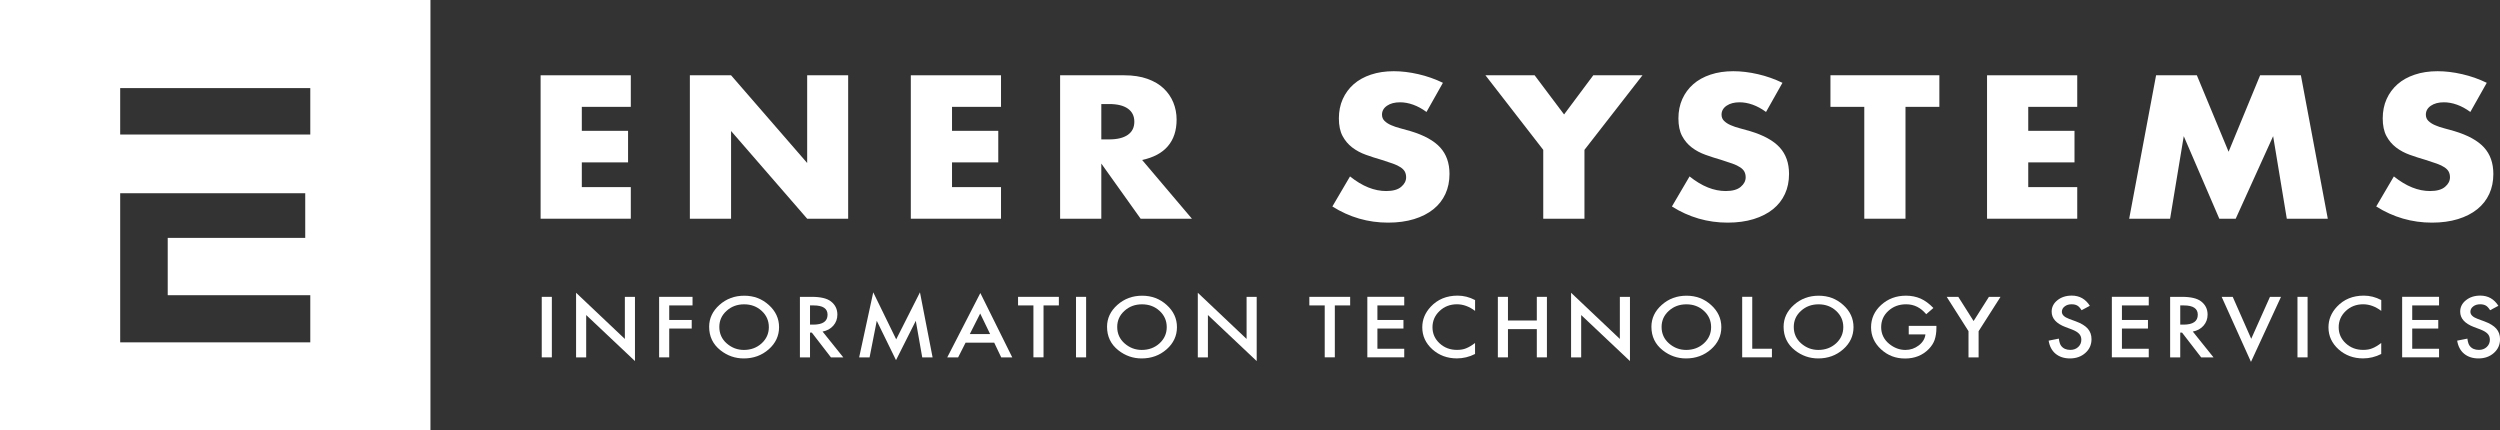
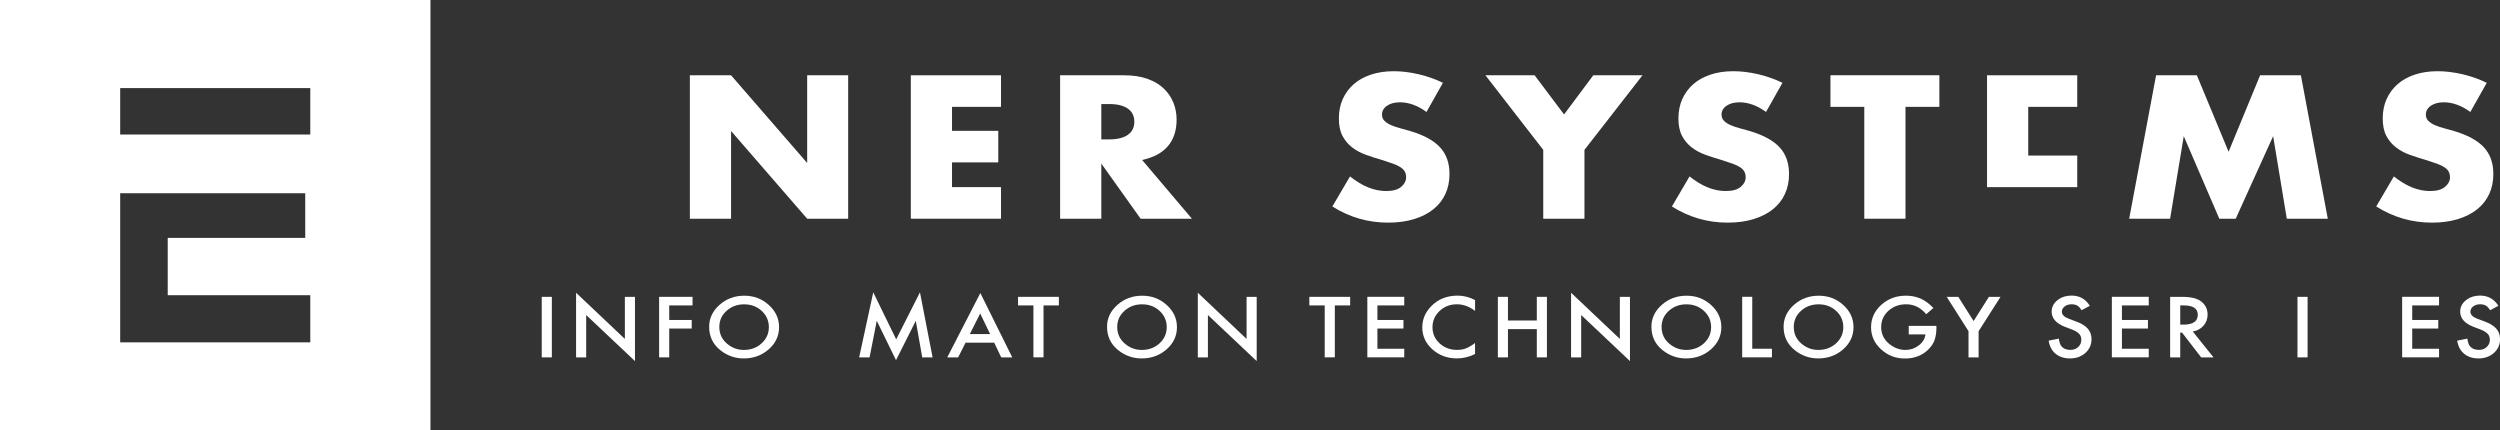
<svg xmlns="http://www.w3.org/2000/svg" id="Layer_2" data-name="Layer 2" viewBox="0 0 702.64 120.98">
  <rect x="0" y="0" width="702.64" height="120.98" fill="#333333" stroke="none" />
  <defs>
    <style>
      .cls-1 {
        fill-rule: evenodd;
      }

      .cls-1, .cls-2 {
        fill: #fff;
        stroke-width: 0px;
      }
    </style>
  </defs>
  <g id="Layer_1-2" data-name="Layer 1">
    <g>
      <g>
-         <path class="cls-2" d="M177.29,30.03h-13.77v6.74h13v8.87h-13v6.95h13.77v8.88h-25.35V21.16h25.35v8.88Z" />
        <path class="cls-2" d="M193.89,61.47V21.16h11.58l21.39,24.65v-24.65h11.52v40.31h-11.52l-21.39-24.65v24.65h-11.58Z" />
        <path class="cls-2" d="M281.34,30.03h-13.77v6.74h13v8.87h-13v6.95h13.77v8.88h-25.35V21.16h25.35v8.88Z" />
        <path class="cls-2" d="M335,61.47h-14.42l-11.05-15.5v15.5h-11.58V21.16h18.02c2.48,0,4.65.33,6.5.99,1.85.66,3.38,1.56,4.58,2.7,1.2,1.14,2.11,2.46,2.72,3.96.61,1.5.92,3.1.92,4.81,0,3.07-.82,5.55-2.45,7.46-1.63,1.91-4.05,3.2-7.24,3.88l14,16.52ZM309.53,39.18h2.19c2.28,0,4.04-.43,5.26-1.28,1.22-.86,1.83-2.08,1.83-3.69s-.61-2.83-1.83-3.69c-1.22-.86-2.98-1.28-5.26-1.28h-2.19v9.94Z" />
        <path class="cls-2" d="M400.94,31.48c-1.26-.93-2.52-1.61-3.78-2.06-1.26-.45-2.48-.67-3.66-.67-1.5,0-2.72.32-3.66.96-.94.64-1.42,1.48-1.42,2.51,0,.71.24,1.3.71,1.76.47.46,1.09.87,1.86,1.2.77.34,1.63.63,2.6.88.97.25,1.92.52,2.87.8,3.78,1.14,6.55,2.66,8.3,4.57,1.75,1.91,2.63,4.39,2.63,7.46,0,2.07-.38,3.94-1.15,5.61-.77,1.68-1.89,3.11-3.37,4.3-1.48,1.19-3.29,2.12-5.44,2.78-2.15.66-4.58.99-7.3.99-5.63,0-10.85-1.51-15.66-4.54l4.96-8.45c1.73,1.39,3.45,2.42,5.14,3.1,1.69.68,3.37,1.01,5.02,1.01,1.89,0,3.3-.39,4.22-1.18.93-.78,1.39-1.68,1.39-2.67,0-.61-.12-1.13-.35-1.58-.24-.45-.63-.86-1.18-1.23-.55-.37-1.27-.72-2.16-1.04-.89-.32-1.96-.68-3.22-1.07-1.5-.43-2.96-.9-4.4-1.42-1.44-.52-2.72-1.2-3.84-2.06-1.12-.86-2.03-1.93-2.72-3.23-.69-1.3-1.03-2.95-1.03-4.94s.36-3.8,1.09-5.43c.73-1.62,1.75-3.01,3.07-4.17,1.32-1.16,2.93-2.06,4.85-2.7,1.91-.64,4.05-.96,6.41-.96,2.21,0,4.51.28,6.91.83,2.4.55,4.71,1.36,6.91,2.43l-4.61,8.18Z" />
        <path class="cls-2" d="M433.74,42.12l-16.25-20.96h13.83l8.27,11.01,8.21-11.01h13.83l-16.31,20.96v19.35h-11.58v-19.35Z" />
        <path class="cls-2" d="M496.37,31.48c-1.26-.93-2.52-1.61-3.78-2.06-1.26-.45-2.48-.67-3.66-.67-1.5,0-2.72.32-3.66.96-.94.64-1.42,1.48-1.42,2.51,0,.71.24,1.3.71,1.76.47.46,1.09.87,1.86,1.2.77.34,1.63.63,2.6.88.97.25,1.92.52,2.87.8,3.78,1.14,6.55,2.66,8.3,4.57,1.75,1.91,2.63,4.39,2.63,7.46,0,2.07-.38,3.94-1.15,5.61-.77,1.68-1.89,3.11-3.37,4.3-1.48,1.19-3.29,2.12-5.44,2.78-2.15.66-4.58.99-7.3.99-5.63,0-10.85-1.51-15.66-4.54l4.96-8.45c1.73,1.39,3.45,2.42,5.14,3.1,1.69.68,3.37,1.01,5.02,1.01,1.89,0,3.3-.39,4.22-1.18.93-.78,1.39-1.68,1.39-2.67,0-.61-.12-1.13-.35-1.58s-.63-.86-1.18-1.23c-.55-.37-1.27-.72-2.16-1.04-.89-.32-1.96-.68-3.22-1.07-1.5-.43-2.96-.9-4.4-1.42-1.44-.52-2.72-1.2-3.84-2.06-1.12-.86-2.03-1.93-2.72-3.23-.69-1.3-1.03-2.95-1.03-4.94s.36-3.8,1.09-5.43c.73-1.62,1.75-3.01,3.07-4.17,1.32-1.16,2.93-2.06,4.85-2.7,1.91-.64,4.05-.96,6.41-.96,2.21,0,4.51.28,6.91.83,2.4.55,4.71,1.36,6.91,2.43l-4.61,8.18Z" />
        <path class="cls-2" d="M535.55,30.03v31.44h-11.58v-31.44h-9.51v-8.88h30.61v8.88h-9.51Z" />
-         <path class="cls-2" d="M583.82,30.03h-13.77v6.74h13v8.87h-13v6.95h13.77v8.88h-25.35V21.16h25.35v8.88Z" />
+         <path class="cls-2" d="M583.82,30.03h-13.77v6.74h13h-13v6.95h13.77v8.88h-25.35V21.16h25.35v8.88Z" />
        <path class="cls-2" d="M598.42,61.47l7.56-40.31h11.46l8.92,21.49,8.86-21.49h11.46l7.56,40.31h-11.52l-3.84-23.2-10.52,23.2h-4.61l-9.99-23.2-3.84,23.2h-11.52Z" />
        <path class="cls-2" d="M694.32,31.48c-1.26-.93-2.52-1.61-3.78-2.06-1.26-.45-2.48-.67-3.66-.67-1.5,0-2.72.32-3.66.96-.94.64-1.42,1.48-1.42,2.51,0,.71.24,1.3.71,1.76.47.46,1.09.87,1.86,1.2.77.34,1.63.63,2.6.88.97.25,1.92.52,2.87.8,3.78,1.14,6.55,2.66,8.3,4.57,1.75,1.91,2.63,4.39,2.63,7.46,0,2.07-.38,3.94-1.15,5.61-.77,1.68-1.89,3.11-3.37,4.3-1.48,1.19-3.29,2.12-5.44,2.78-2.15.66-4.58.99-7.3.99-5.63,0-10.85-1.51-15.66-4.54l4.96-8.45c1.73,1.39,3.45,2.42,5.14,3.1,1.69.68,3.37,1.01,5.02,1.01,1.89,0,3.3-.39,4.22-1.18.93-.78,1.39-1.68,1.39-2.67,0-.61-.12-1.13-.35-1.58s-.63-.86-1.18-1.23c-.55-.37-1.27-.72-2.16-1.04-.89-.32-1.96-.68-3.22-1.07-1.5-.43-2.96-.9-4.4-1.42-1.44-.52-2.72-1.2-3.84-2.06-1.12-.86-2.03-1.93-2.72-3.23-.69-1.3-1.03-2.95-1.03-4.94s.36-3.8,1.09-5.43c.73-1.62,1.75-3.01,3.07-4.17,1.32-1.16,2.93-2.06,4.85-2.7,1.91-.64,4.05-.96,6.41-.96,2.21,0,4.51.28,6.91.83,2.4.55,4.71,1.36,6.91,2.43l-4.61,8.18Z" />
      </g>
      <g>
        <path class="cls-2" d="M155.1,83.43v17.01h-2.84v-17.01h2.84Z" />
        <path class="cls-2" d="M161.91,100.44v-18.16l13.71,12.98v-11.82h2.84v18.04l-13.71-12.94v11.91h-2.84Z" />
        <path class="cls-2" d="M194.64,85.84h-6.55v4.09h6.32v2.41h-6.32v8.1h-2.84v-17.01h9.39v2.41Z" />
        <path class="cls-2" d="M199.31,91.86c0-2.39.97-4.45,2.91-6.17,1.93-1.72,4.25-2.58,6.96-2.58s4.97.87,6.89,2.6c1.92,1.73,2.89,3.81,2.89,6.24s-.97,4.52-2.9,6.22c-1.94,1.71-4.28,2.57-7.02,2.57-2.43,0-4.61-.76-6.54-2.28-2.13-1.68-3.19-3.89-3.19-6.61ZM202.17,91.89c0,1.88.7,3.43,2.09,4.64,1.39,1.21,2.99,1.82,4.81,1.82,1.97,0,3.64-.62,4.99-1.85,1.36-1.25,2.03-2.77,2.03-4.56s-.67-3.33-2.01-4.56c-1.33-1.23-2.98-1.85-4.94-1.85s-3.61.62-4.95,1.85c-1.35,1.22-2.02,2.72-2.02,4.52Z" />
-         <path class="cls-2" d="M231.19,93.19l5.82,7.25h-3.47l-5.37-6.96h-.51v6.96h-2.84v-17.01h3.32c2.48,0,4.28.42,5.38,1.27,1.22.94,1.83,2.18,1.83,3.72,0,1.2-.38,2.24-1.14,3.11-.76.87-1.77,1.42-3.02,1.66ZM227.66,91.24h.9c2.69,0,4.03-.93,4.03-2.79,0-1.74-1.31-2.61-3.92-2.61h-1.01v5.4Z" />
        <path class="cls-2" d="M241.47,100.44l3.96-18.28,6.45,13.22,6.68-13.22,3.55,18.28h-2.91l-1.81-10.27-5.56,11.05-5.41-11.06-2.02,10.28h-2.93Z" />
        <path class="cls-2" d="M279.43,96.31h-8.05l-2.09,4.13h-3.06l9.3-18.08,8.97,18.08h-3.1l-1.97-4.13ZM278.28,93.89l-2.79-5.78-2.92,5.78h5.71Z" />
        <path class="cls-2" d="M293.29,85.84v14.59h-2.84v-14.59h-4.32v-2.41h11.47v2.41h-4.31Z" />
-         <path class="cls-2" d="M305.26,83.43v17.01h-2.84v-17.01h2.84Z" />
        <path class="cls-2" d="M311.14,91.86c0-2.39.97-4.45,2.91-6.17,1.93-1.72,4.25-2.58,6.96-2.58s4.97.87,6.89,2.6c1.92,1.73,2.89,3.81,2.89,6.24s-.97,4.52-2.9,6.22c-1.94,1.71-4.28,2.57-7.02,2.57-2.43,0-4.61-.76-6.54-2.28-2.13-1.68-3.19-3.89-3.19-6.61ZM314,91.89c0,1.88.7,3.43,2.09,4.64,1.39,1.21,2.99,1.82,4.81,1.82,1.97,0,3.64-.62,4.99-1.85,1.36-1.25,2.03-2.77,2.03-4.56s-.67-3.33-2.01-4.56c-1.33-1.23-2.98-1.85-4.94-1.85s-3.61.62-4.95,1.85c-1.35,1.22-2.02,2.72-2.02,4.52Z" />
        <path class="cls-2" d="M336.65,100.44v-18.16l13.71,12.98v-11.82h2.84v18.04l-13.71-12.94v11.91h-2.84Z" />
        <path class="cls-2" d="M375.16,85.84v14.59h-2.84v-14.59h-4.32v-2.41h11.47v2.41h-4.31Z" />
        <path class="cls-2" d="M394.67,85.84h-7.54v4.09h7.32v2.41h-7.32v5.68h7.54v2.41h-10.37v-17.01h10.37v2.41Z" />
        <path class="cls-2" d="M414.58,84.34v3.04c-1.64-1.24-3.34-1.86-5.09-1.86-1.93,0-3.56.63-4.88,1.88-1.33,1.25-2,2.78-2,4.58s.67,3.29,2,4.52c1.33,1.23,2.96,1.84,4.89,1.84,1,0,1.85-.15,2.54-.44.39-.15.79-.35,1.21-.6.42-.25.86-.55,1.32-.9v3.09c-1.62.83-3.33,1.24-5.11,1.24-2.69,0-4.98-.85-6.88-2.54-1.89-1.71-2.84-3.77-2.84-6.19,0-2.17.79-4.1,2.37-5.79,1.95-2.08,4.47-3.12,7.56-3.12,1.69,0,3.32.41,4.89,1.24Z" />
        <path class="cls-2" d="M423.82,90.08h8.11v-6.65h2.84v17.01h-2.84v-7.94h-8.11v7.94h-2.84v-17.01h2.84v6.65Z" />
        <path class="cls-2" d="M441.56,100.44v-18.16l13.71,12.98v-11.82h2.84v18.04l-13.71-12.94v11.91h-2.84Z" />
        <path class="cls-2" d="M464.14,91.86c0-2.39.97-4.45,2.91-6.17,1.93-1.72,4.25-2.58,6.96-2.58s4.97.87,6.89,2.6c1.92,1.73,2.89,3.81,2.89,6.24s-.97,4.52-2.9,6.22c-1.94,1.71-4.28,2.57-7.02,2.57-2.43,0-4.61-.76-6.54-2.28-2.13-1.68-3.19-3.89-3.19-6.61ZM467,91.89c0,1.88.7,3.43,2.09,4.64,1.39,1.21,2.99,1.82,4.81,1.82,1.97,0,3.64-.62,4.99-1.85,1.36-1.25,2.03-2.77,2.03-4.56s-.67-3.33-2.01-4.56c-1.33-1.23-2.98-1.85-4.94-1.85s-3.61.62-4.95,1.85c-1.35,1.22-2.02,2.72-2.02,4.52Z" />
        <path class="cls-2" d="M492.48,83.43v14.59h5.53v2.41h-8.36v-17.01h2.84Z" />
        <path class="cls-2" d="M501.29,91.86c0-2.39.97-4.45,2.91-6.17,1.93-1.72,4.25-2.58,6.96-2.58s4.97.87,6.89,2.6c1.92,1.73,2.89,3.81,2.89,6.24s-.97,4.52-2.9,6.22c-1.94,1.71-4.28,2.57-7.02,2.57-2.43,0-4.61-.76-6.54-2.28-2.13-1.68-3.19-3.89-3.19-6.61ZM504.15,91.89c0,1.88.7,3.43,2.09,4.64,1.39,1.21,2.99,1.82,4.81,1.82,1.97,0,3.64-.62,4.99-1.85,1.36-1.25,2.03-2.77,2.03-4.56s-.67-3.33-2.01-4.56c-1.33-1.23-2.98-1.85-4.94-1.85s-3.61.62-4.95,1.85c-1.35,1.22-2.02,2.72-2.02,4.52Z" />
        <path class="cls-2" d="M536.47,91.58h7.77v.56c0,1.28-.17,2.41-.5,3.39-.32.91-.87,1.76-1.64,2.56-1.74,1.78-3.96,2.67-6.66,2.67s-4.88-.86-6.76-2.58c-1.88-1.73-2.81-3.8-2.81-6.21s.95-4.56,2.86-6.28c1.91-1.73,4.23-2.59,6.96-2.59,1.47,0,2.84.27,4.11.82,1.22.54,2.41,1.42,3.59,2.64l-2.02,1.75c-1.54-1.86-3.42-2.79-5.64-2.79-1.99,0-3.66.62-5,1.86-1.35,1.22-2.02,2.75-2.02,4.58s.75,3.46,2.25,4.68c1.4,1.14,2.93,1.71,4.57,1.71,1.4,0,2.65-.43,3.76-1.28,1.11-.86,1.73-1.89,1.86-3.08h-4.69v-2.41Z" />
        <path class="cls-2" d="M553.27,93.09l-6.14-9.66h3.26l4.3,6.8,4.31-6.8h3.26l-6.16,9.66v7.35h-2.84v-7.35Z" />
        <path class="cls-2" d="M587.34,85.96l-2.3,1.23c-.43-.68-.84-1.12-1.23-1.32-.41-.23-.93-.35-1.57-.35-.79,0-1.44.2-1.96.61-.52.4-.78.9-.78,1.5,0,.83.68,1.5,2.05,2l1.87.69c1.53.56,2.64,1.24,3.35,2.04.71.8,1.06,1.79,1.06,2.96,0,1.56-.58,2.86-1.73,3.88-1.16,1.03-2.6,1.54-4.32,1.54-1.63,0-2.98-.44-4.04-1.31-1.05-.87-1.7-2.1-1.96-3.69l2.87-.57c.13,1,.36,1.69.68,2.07.58.74,1.44,1.1,2.56,1.1.89,0,1.62-.27,2.2-.81.58-.54.88-1.21.88-2.04,0-.33-.05-.63-.15-.91-.1-.28-.26-.53-.47-.76-.22-.23-.49-.45-.83-.65-.34-.2-.75-.4-1.22-.58l-1.81-.68c-2.57-.98-3.86-2.42-3.86-4.32,0-1.28.54-2.35,1.62-3.21,1.08-.87,2.42-1.3,4.03-1.3,2.17,0,3.86.95,5.08,2.86Z" />
        <path class="cls-2" d="M603.92,85.84h-7.54v4.09h7.32v2.41h-7.32v5.68h7.54v2.41h-10.37v-17.01h10.37v2.41Z" />
        <path class="cls-2" d="M616.3,93.19l5.82,7.25h-3.47l-5.37-6.96h-.51v6.96h-2.84v-17.01h3.32c2.48,0,4.28.42,5.38,1.27,1.22.94,1.83,2.18,1.83,3.72,0,1.2-.38,2.24-1.14,3.11-.76.87-1.77,1.42-3.02,1.66ZM612.77,91.24h.9c2.69,0,4.03-.93,4.03-2.79,0-1.74-1.31-2.61-3.92-2.61h-1.01v5.4Z" />
-         <path class="cls-2" d="M627.52,83.43l5.2,11.79,5.27-11.79h3.1l-8.44,18.28-8.24-18.28h3.1Z" />
        <path class="cls-2" d="M648.56,83.43v17.01h-2.84v-17.01h2.84Z" />
-         <path class="cls-2" d="M669.27,84.34v3.04c-1.64-1.24-3.34-1.86-5.09-1.86-1.93,0-3.56.63-4.88,1.88-1.33,1.25-2,2.78-2,4.58s.67,3.29,2,4.52c1.33,1.23,2.96,1.84,4.89,1.84,1,0,1.85-.15,2.54-.44.39-.15.79-.35,1.21-.6.42-.25.86-.55,1.32-.9v3.09c-1.62.83-3.33,1.24-5.11,1.24-2.69,0-4.98-.85-6.88-2.54-1.89-1.71-2.84-3.77-2.84-6.19,0-2.17.79-4.1,2.37-5.79,1.95-2.08,4.47-3.12,7.56-3.12,1.69,0,3.32.41,4.89,1.24Z" />
        <path class="cls-2" d="M685.51,85.84h-7.54v4.09h7.32v2.41h-7.32v5.68h7.54v2.41h-10.37v-17.01h10.37v2.41Z" />
        <path class="cls-2" d="M702.16,85.96l-2.3,1.23c-.43-.68-.84-1.12-1.23-1.32-.41-.23-.93-.35-1.57-.35-.79,0-1.44.2-1.96.61-.52.4-.78.9-.78,1.5,0,.83.68,1.5,2.05,2l1.87.69c1.53.56,2.64,1.24,3.35,2.04.71.8,1.06,1.79,1.06,2.96,0,1.56-.58,2.86-1.73,3.88-1.16,1.03-2.6,1.54-4.32,1.54-1.63,0-2.98-.44-4.04-1.31-1.05-.87-1.7-2.1-1.96-3.69l2.87-.57c.13,1,.36,1.69.68,2.07.58.74,1.44,1.1,2.56,1.1.89,0,1.62-.27,2.2-.81.58-.54.88-1.21.88-2.04,0-.33-.05-.63-.15-.91s-.26-.53-.47-.76c-.22-.23-.49-.45-.83-.65-.34-.2-.75-.4-1.22-.58l-1.81-.68c-2.57-.98-3.86-2.42-3.86-4.32,0-1.28.54-2.35,1.62-3.21,1.08-.87,2.42-1.3,4.03-1.3,2.17,0,3.86.95,5.08,2.86Z" />
      </g>
      <path class="cls-1" d="M0,0h120.98v120.98H0V0h0ZM87.21,82.97h-40.07v-16.11h38.65v-12.55h-52.01v41.91h53.43v-13.26h0ZM47.14,37.81h40.07v-13.05h-53.43v13.05h13.36Z" />
    </g>
  </g>
</svg>